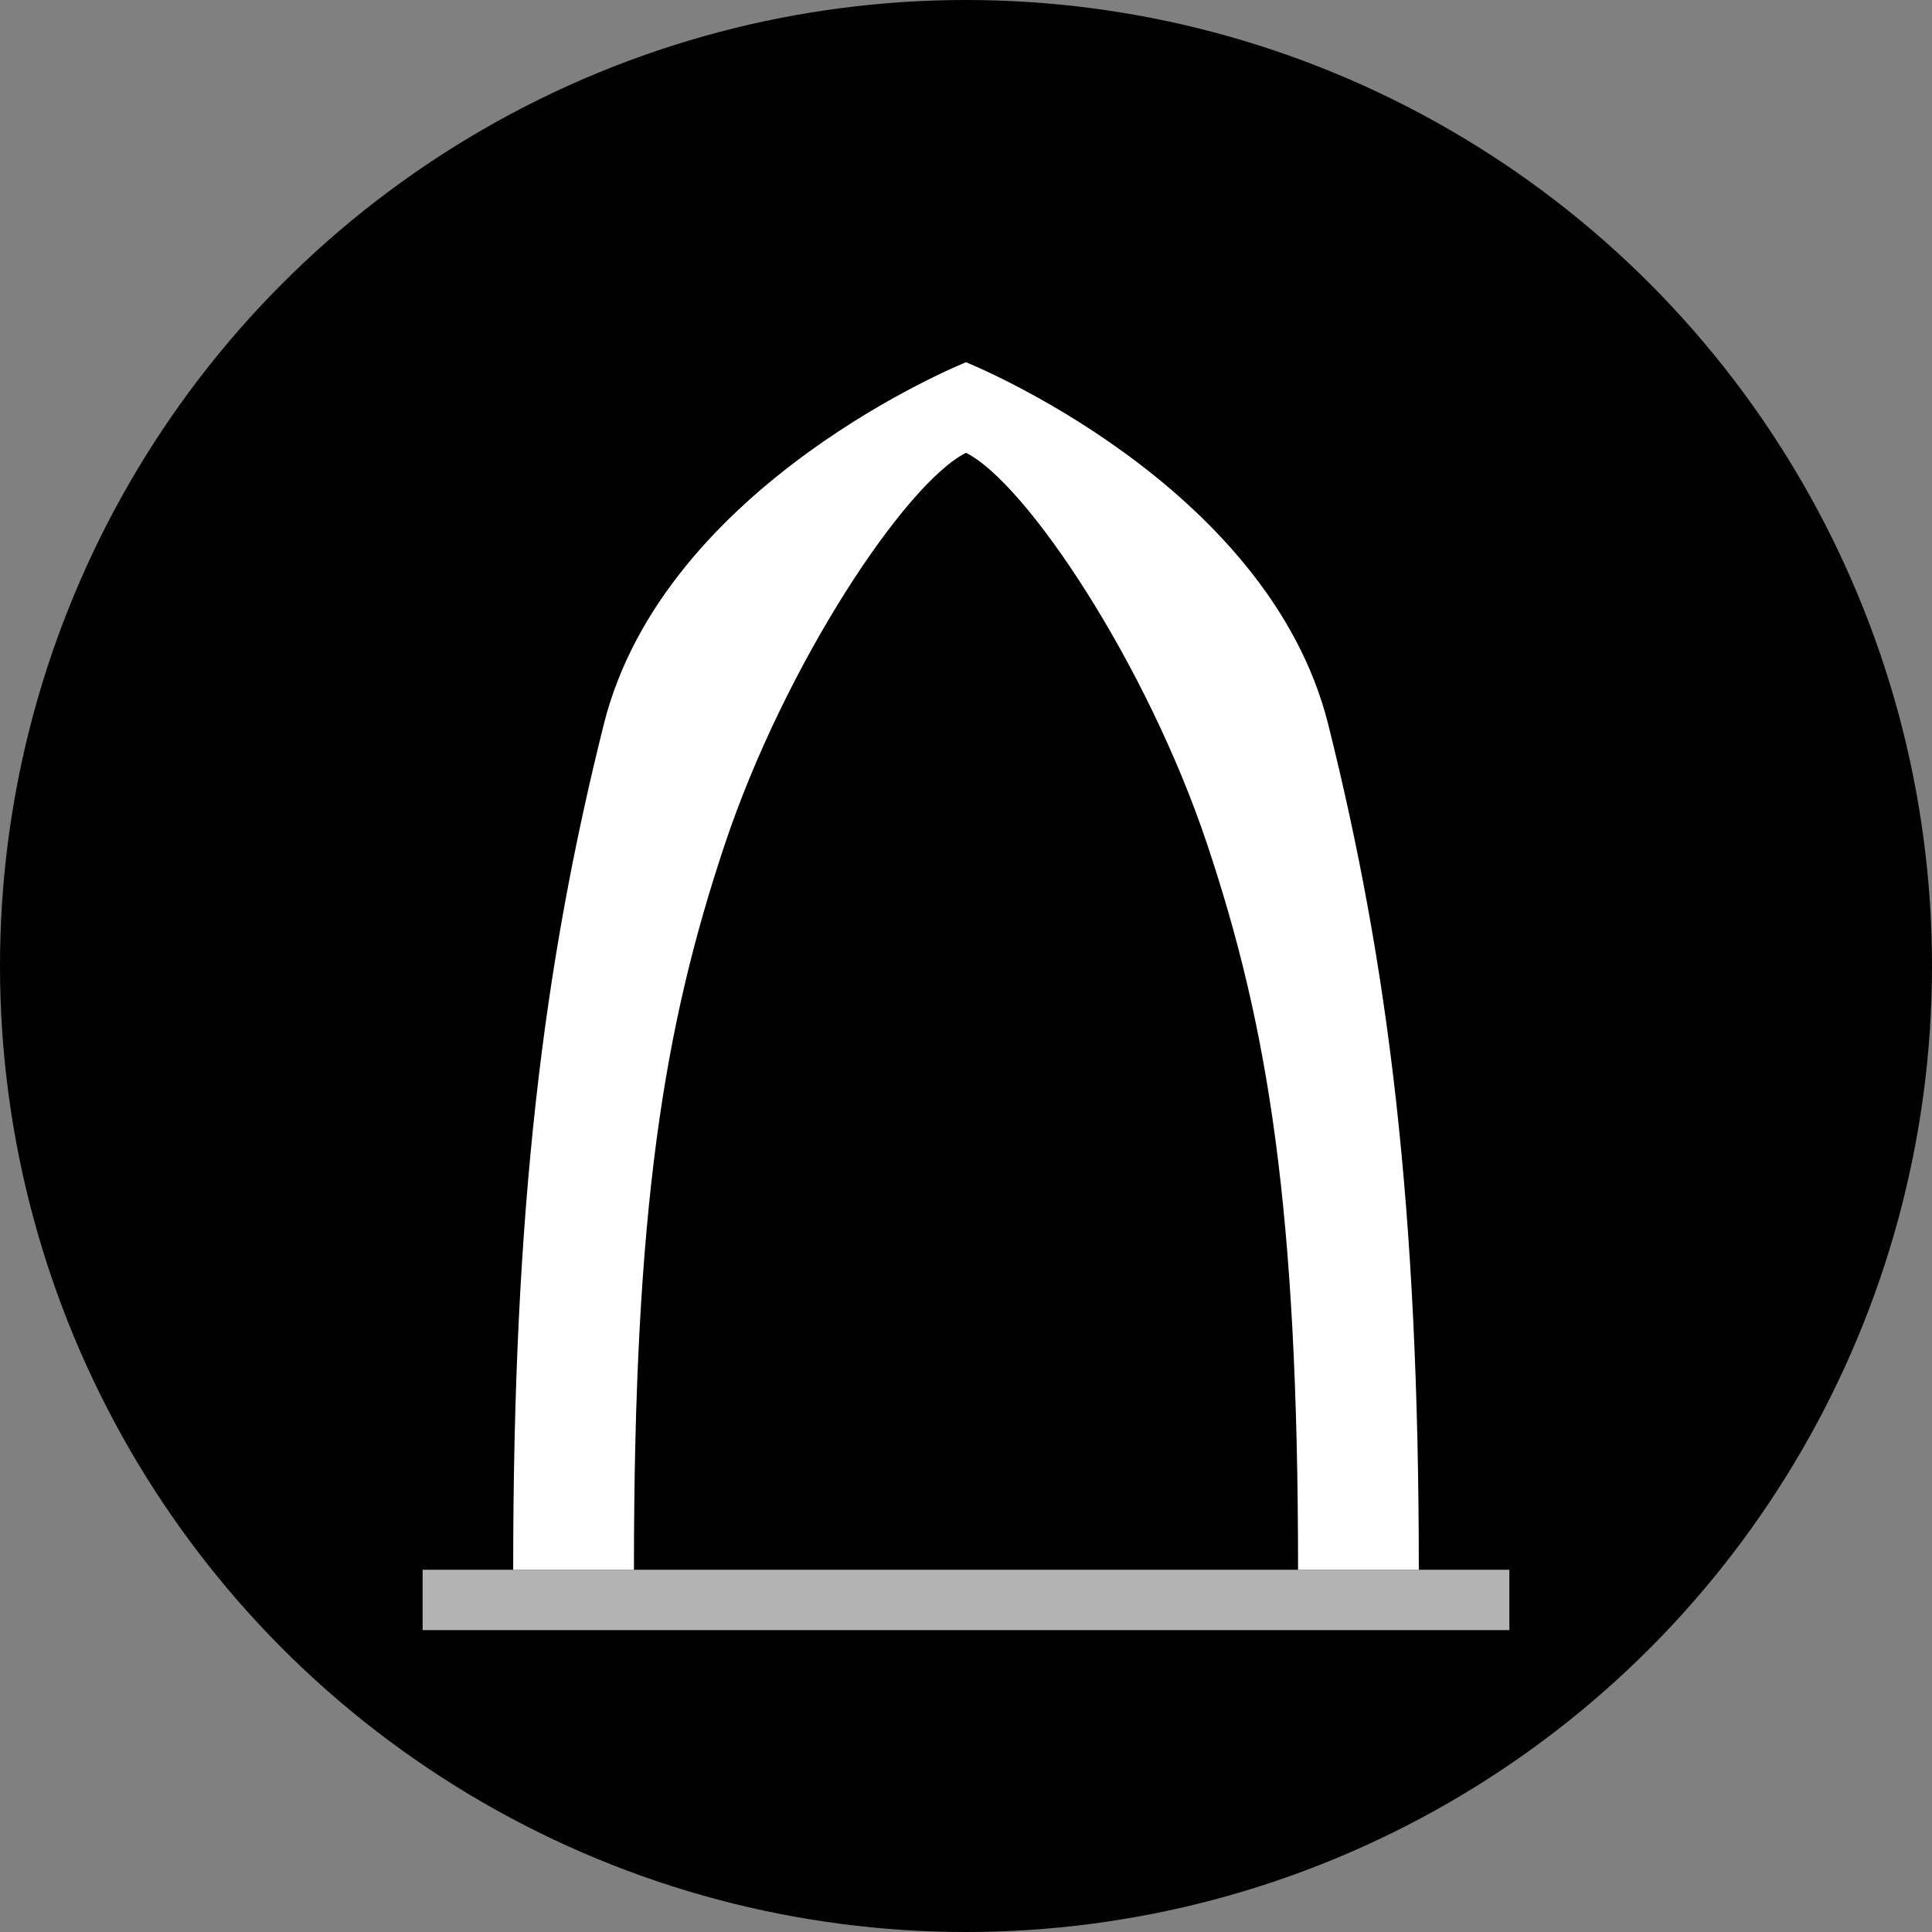
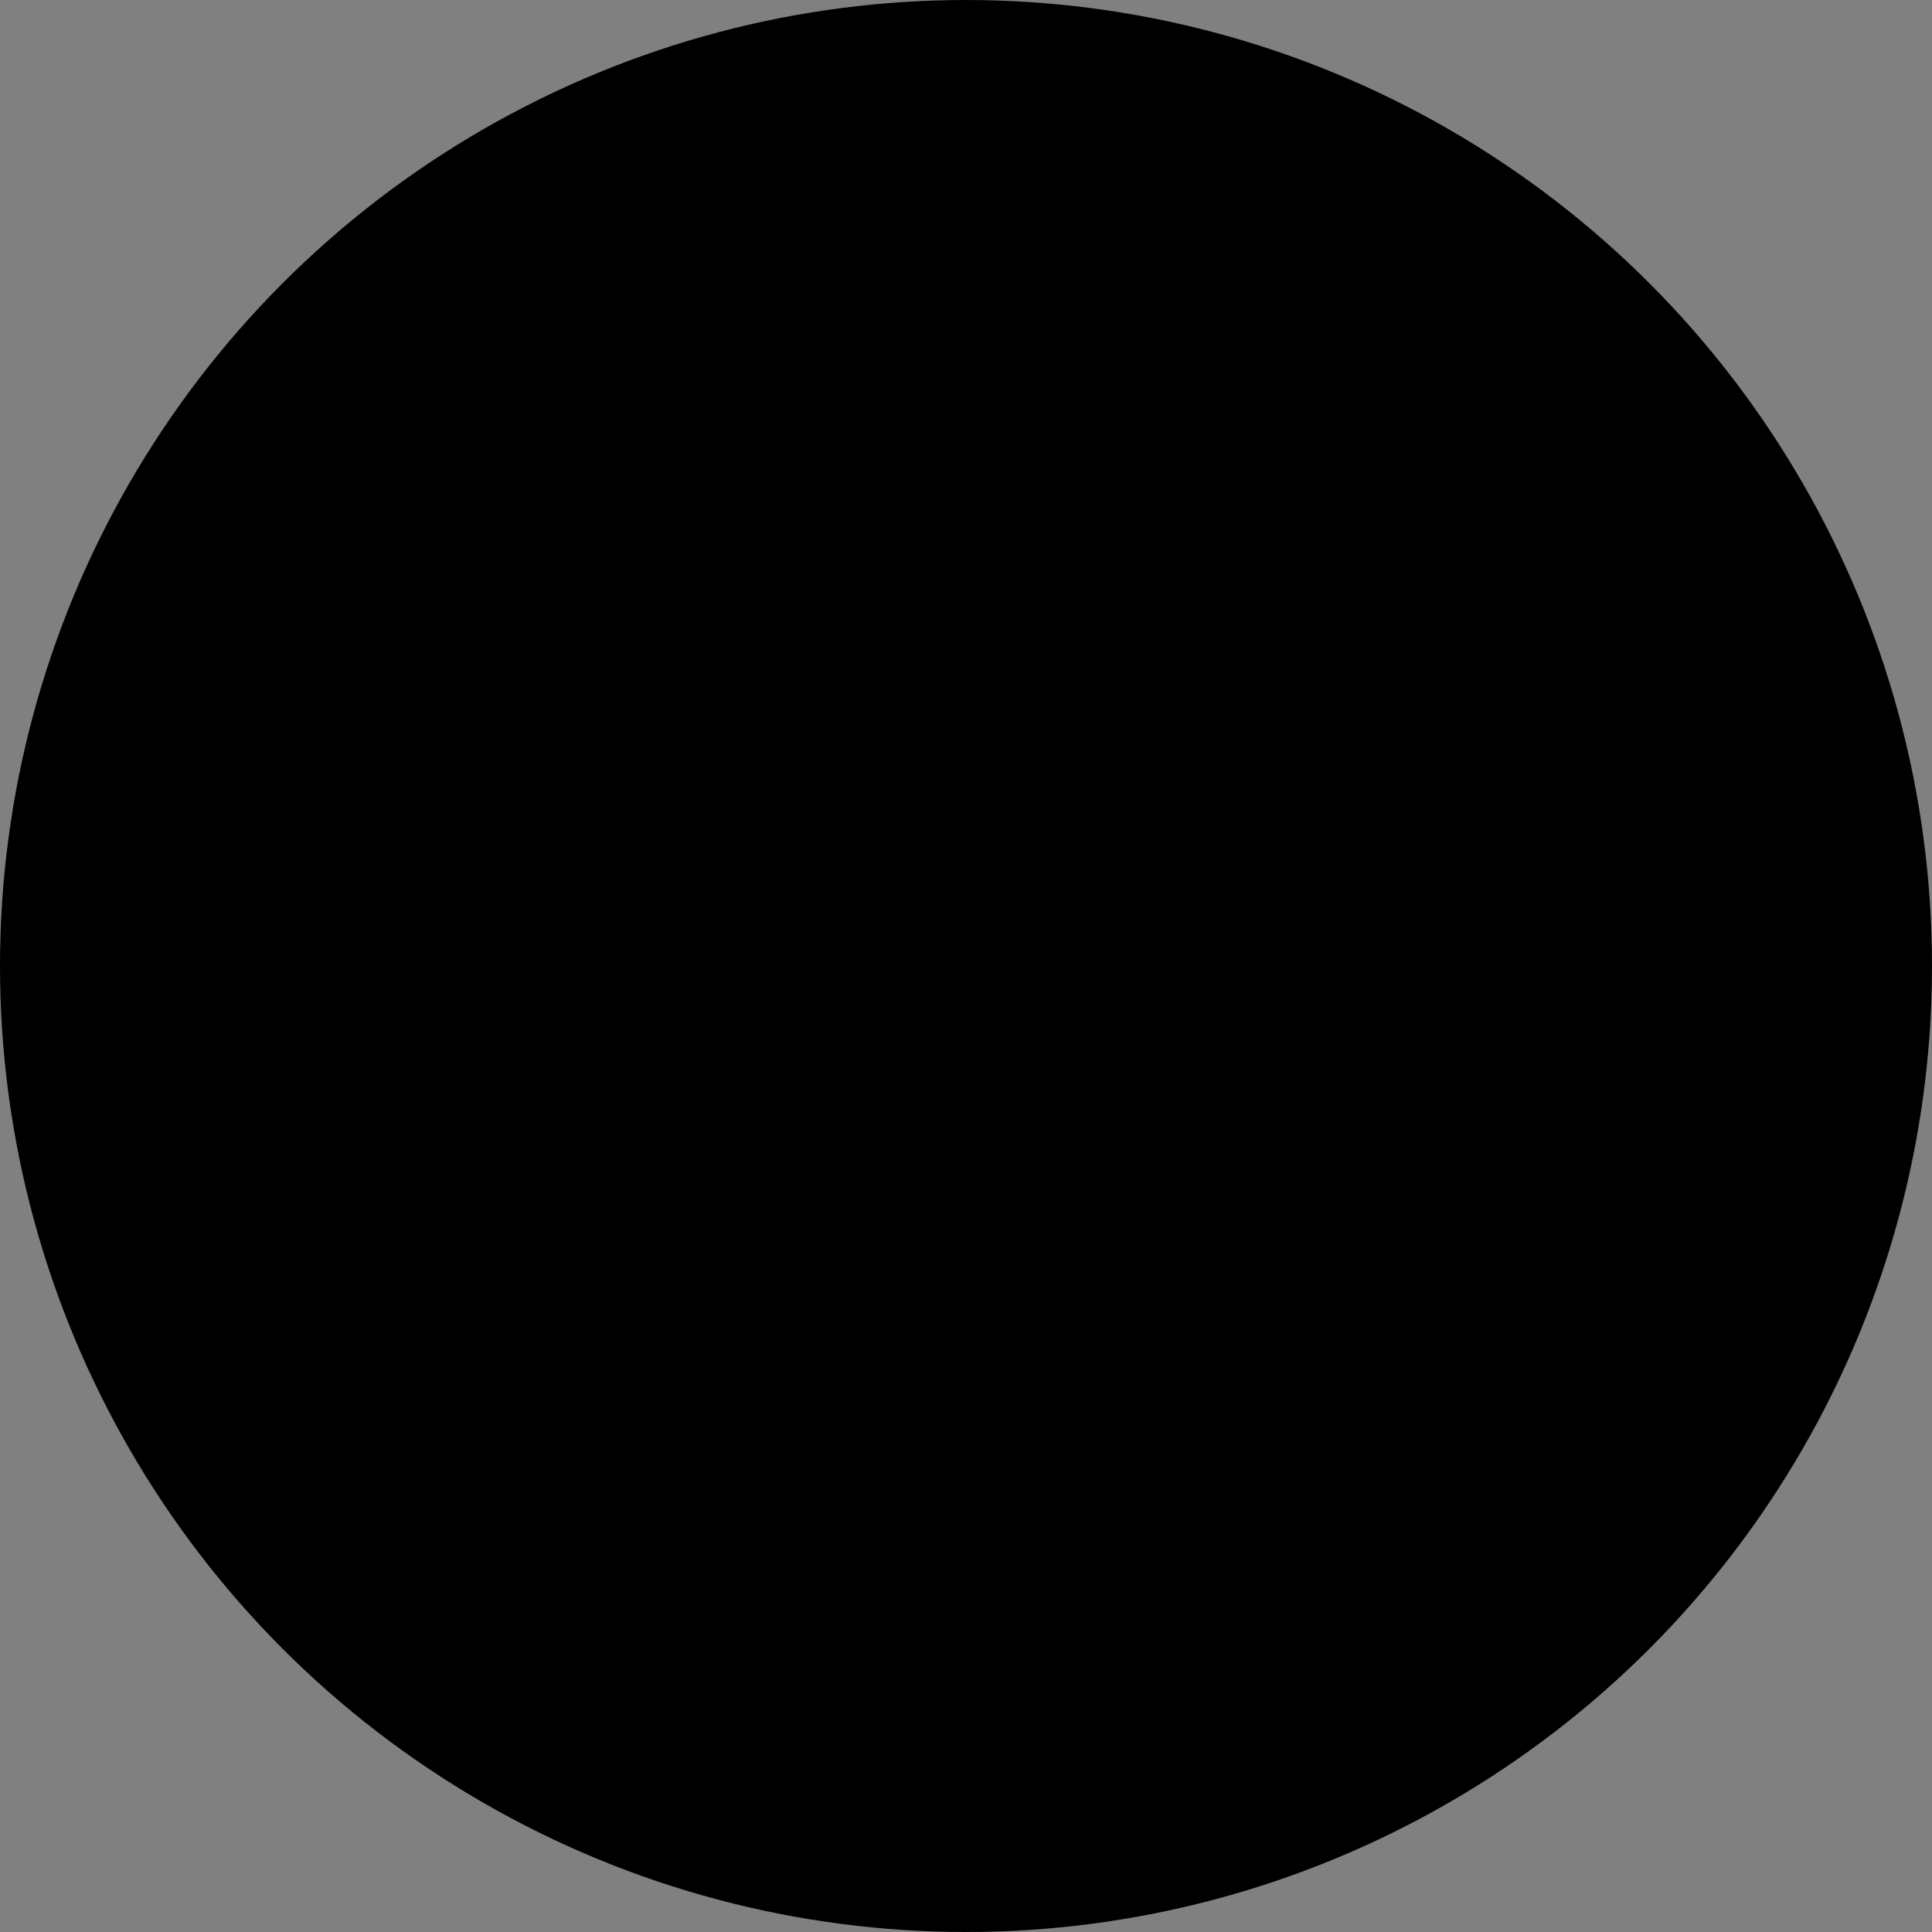
<svg xmlns="http://www.w3.org/2000/svg" viewBox="0 0 32 32" fill="none">
  <rect x="0" y="0" width="32" height="32" fill="#808080" stroke="none" />
  <circle cx="16" cy="16" r="16" fill="hsl(215, 80%, 25%)" />
-   <path d="M16 6 C16 6, 11 8, 10 12 C9 16, 8.5 20, 8.5 26 L10.5 26 C10.5 20, 11 17, 12 14 C13 11, 15 8, 16 7.5 C17 8, 19 11, 20 14 C21 17, 21.5 20, 21.5 26 L23.5 26 C23.5 20, 23 16, 22 12 C21 8, 16 6, 16 6 Z" fill="white" />
-   <rect x="7" y="26" width="18" height="1" fill="white" opacity="0.7" />
</svg>